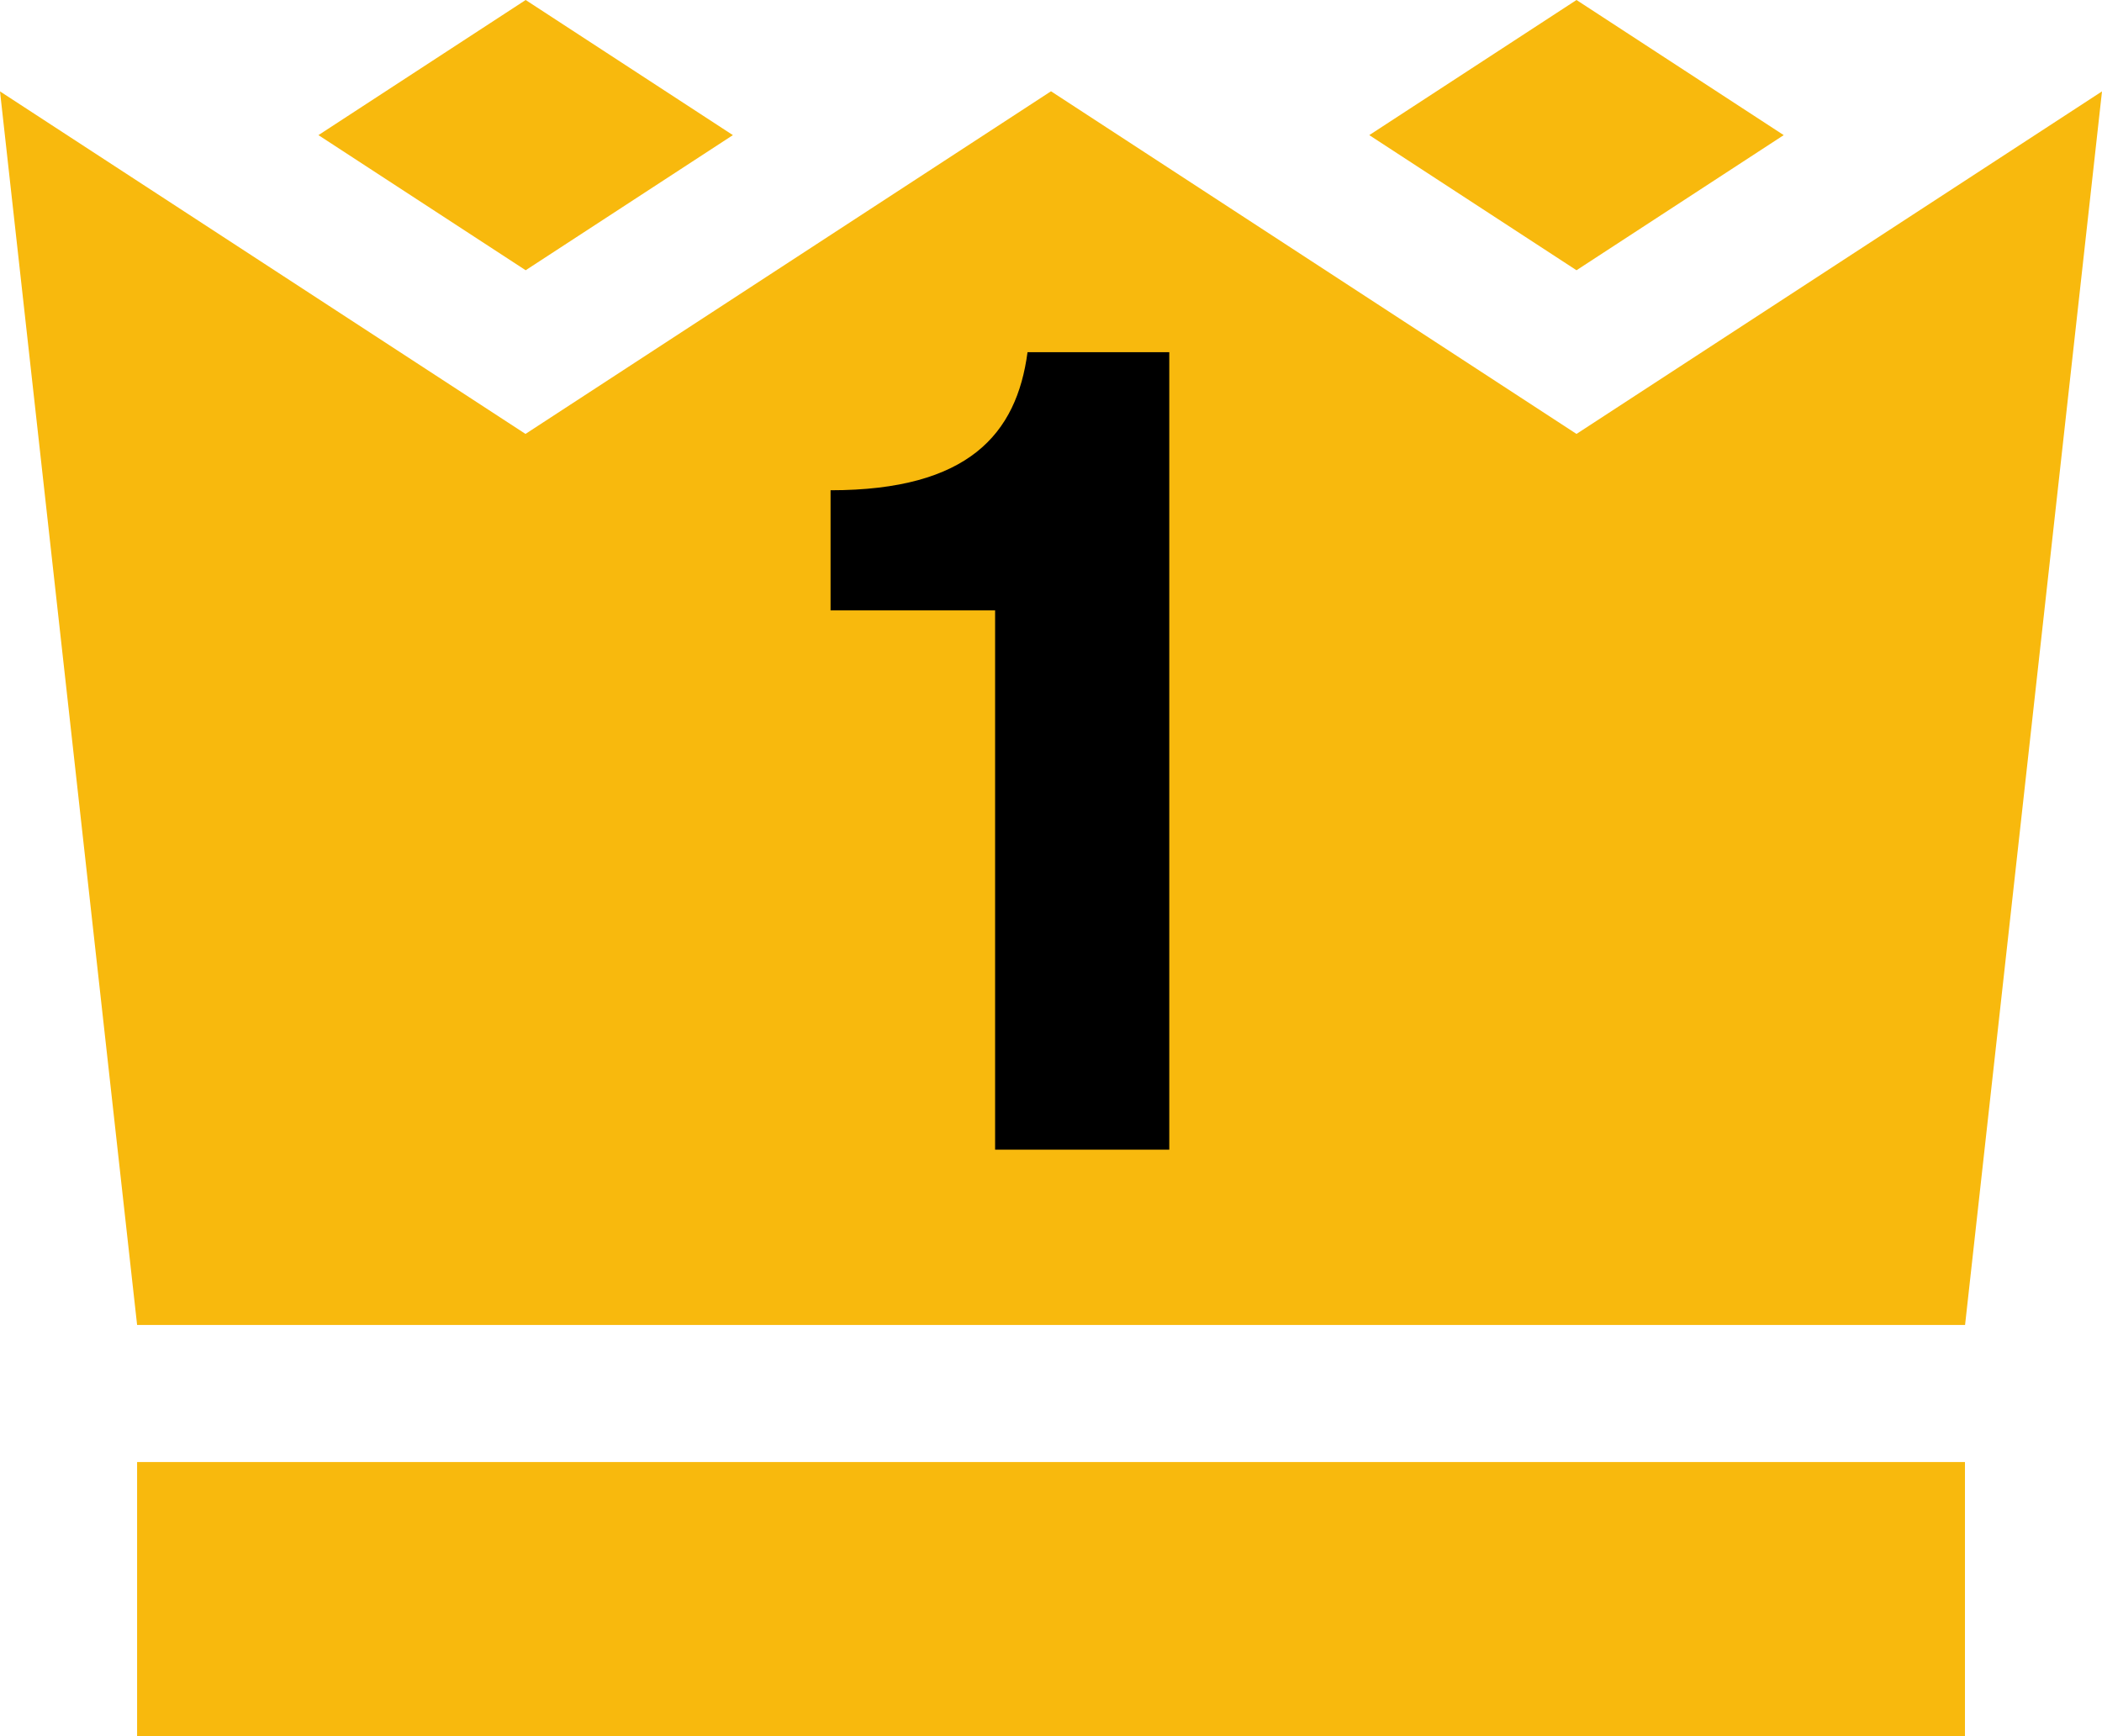
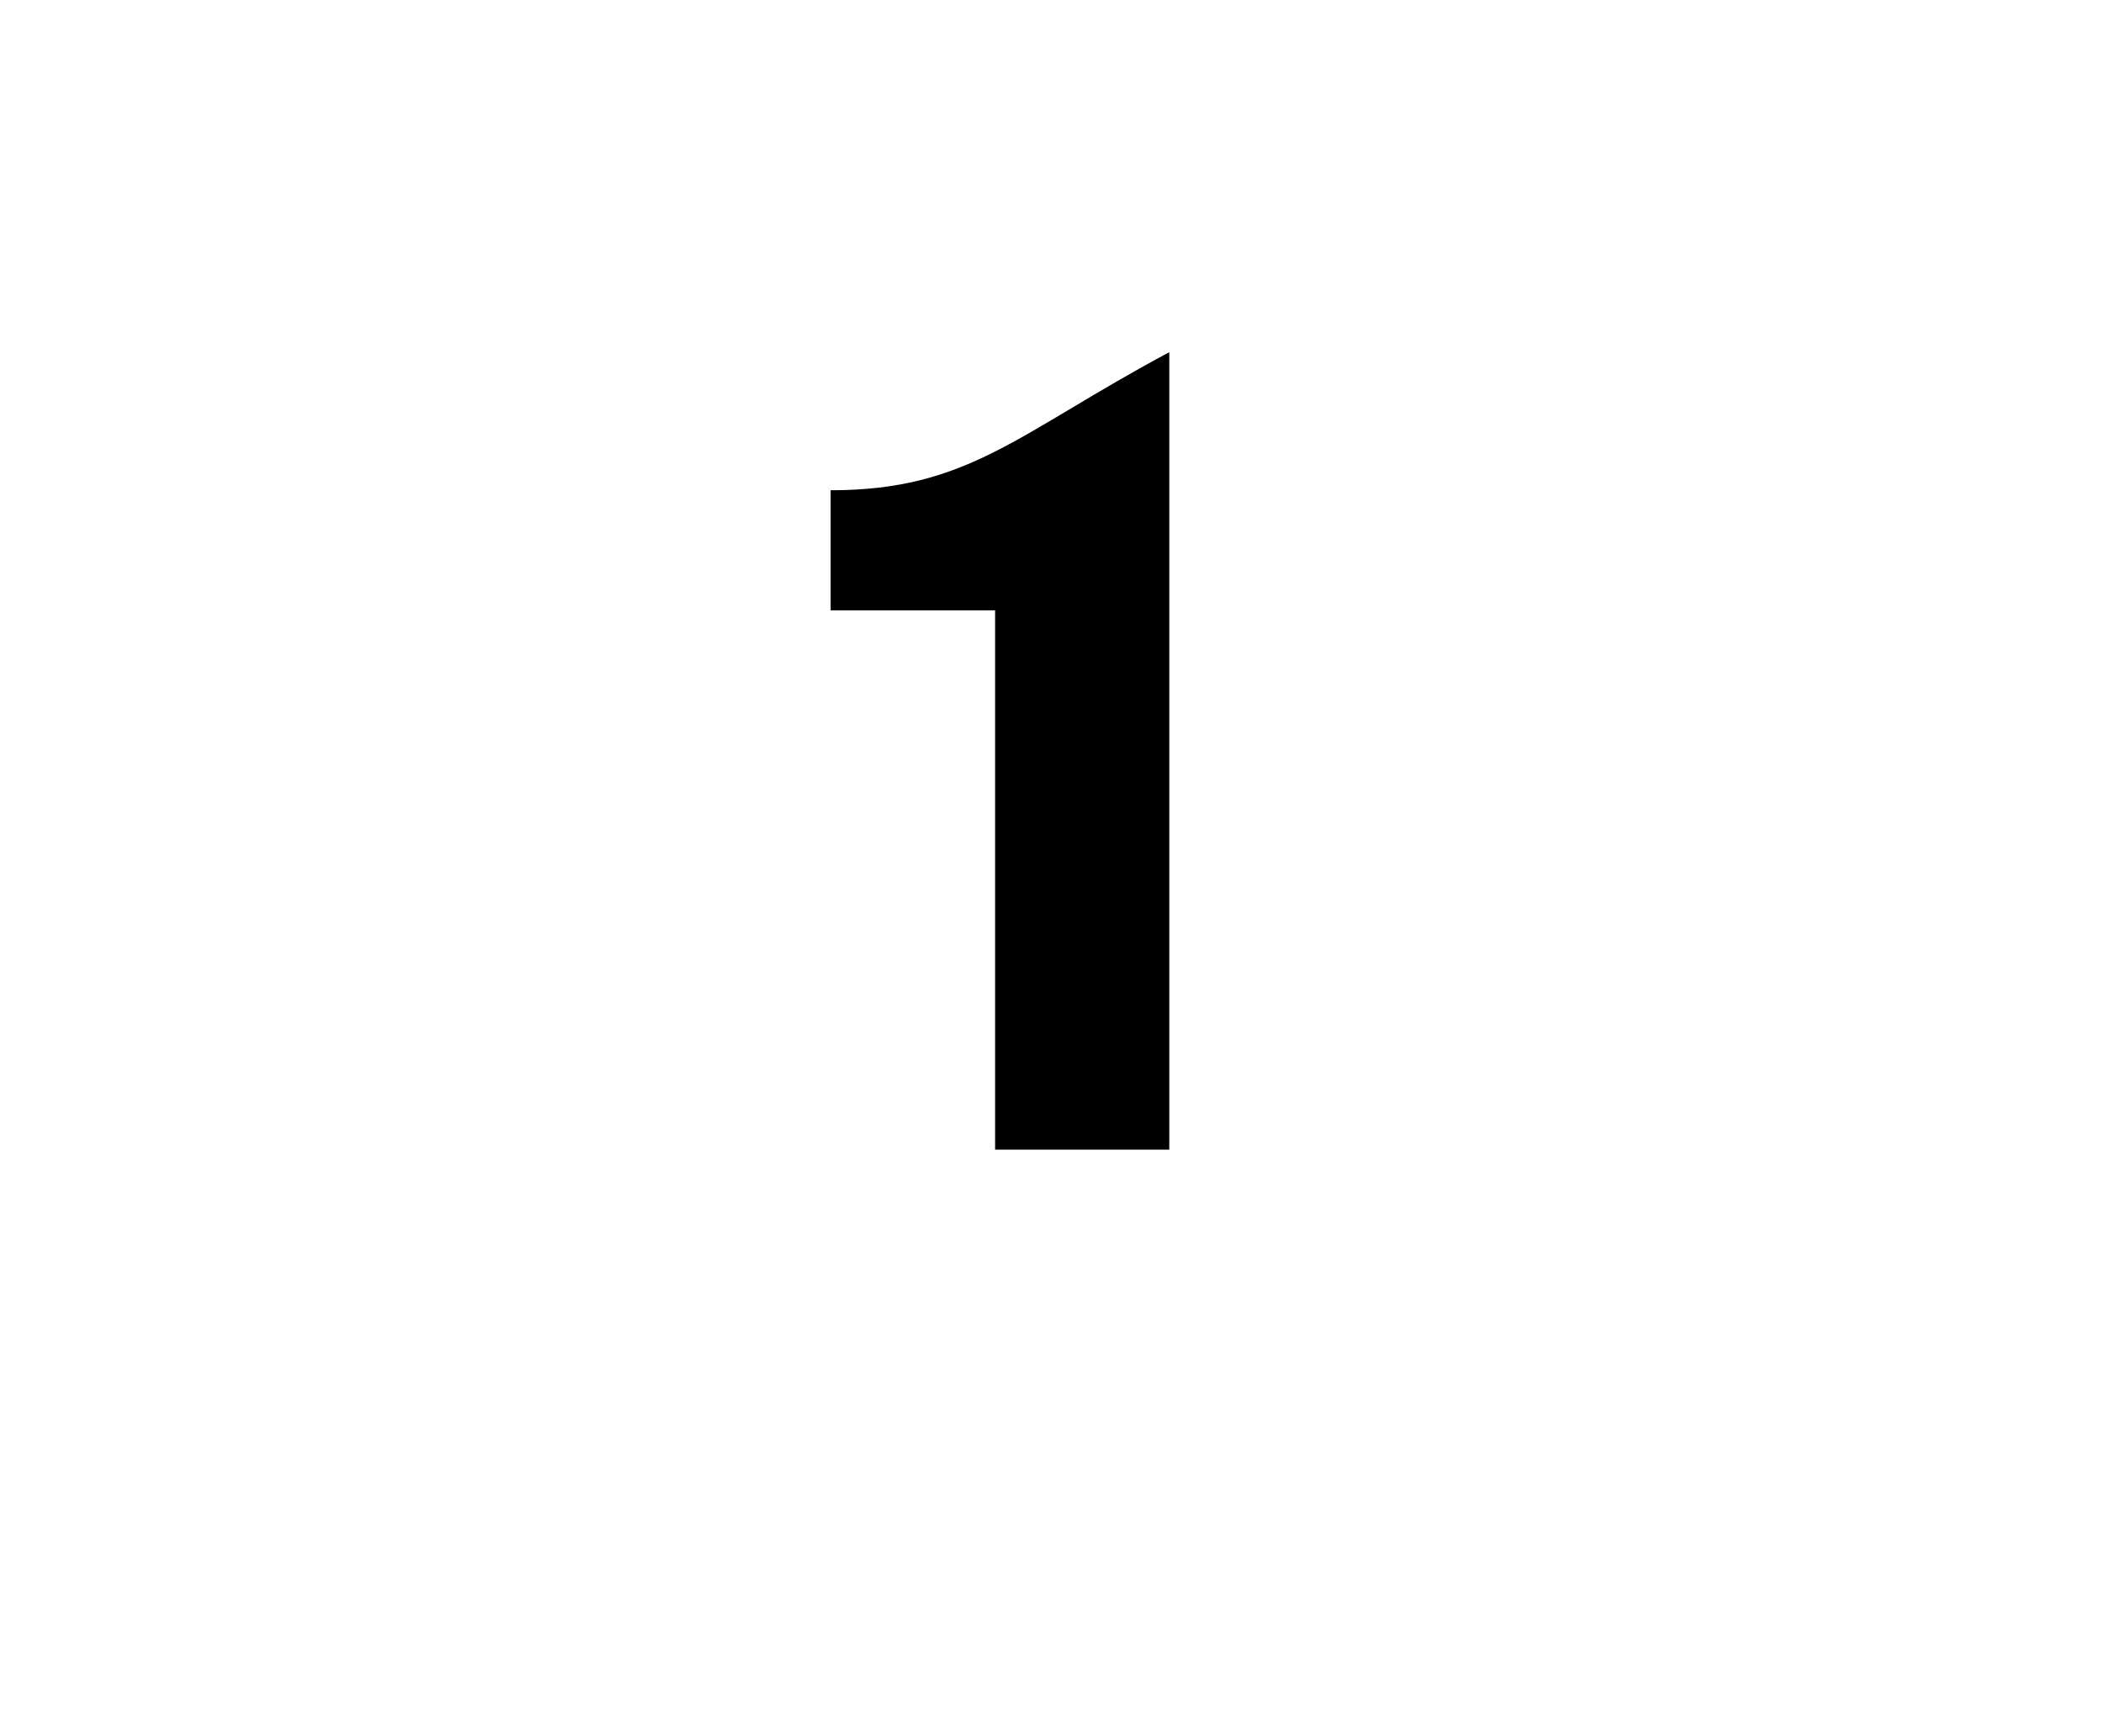
<svg xmlns="http://www.w3.org/2000/svg" width="37.532" height="31.005" viewBox="0 0 37.532 31.005">
  <g id="Group_1857" data-name="Group 1857" transform="translate(0 0)">
    <g id="crown-svgrepo-com-3" transform="translate(0 0)">
      <g id="Group_1699" data-name="Group 1699" transform="translate(5.681 0)">
        <g id="Group_1698" data-name="Group 1698" transform="translate(0)">
-           <path id="Path_820" data-name="Path 820" d="M81.2,44.522l-3.7,2.413,3.7,2.413,3.7-2.413Z" transform="translate(-77.495 -44.522)" fill="#f8b90d" />
-         </g>
+           </g>
      </g>
      <g id="Group_1701" data-name="Group 1701" transform="translate(24.447 0)">
        <g id="Group_1700" data-name="Group 1700">
-           <path id="Path_821" data-name="Path 821" d="M337.194,44.522l-3.7,2.413,3.7,2.413,3.7-2.413Z" transform="translate(-333.492 -44.522)" fill="#f8b90d" />
-         </g>
+           </g>
      </g>
      <g id="Group_1703" data-name="Group 1703" transform="translate(0 1.632)">
        <g id="Group_1702" data-name="Group 1702">
-           <path id="Path_822" data-name="Path 822" d="M28.149,72.9l-9.383-6.119L9.383,72.9,0,66.783,2.448,88.812H35.087l2.445-22.029Z" transform="translate(0 -66.783)" fill="#f8b90d" />
-         </g>
+           </g>
      </g>
      <g id="Group_1705" data-name="Group 1705" transform="translate(2.448 26.109)">
        <g id="Group_1704" data-name="Group 1704">
-           <rect id="Rectangle_1356" data-name="Rectangle 1356" width="32.637" height="4.895" fill="#f8b90d" />
-         </g>
+           </g>
      </g>
    </g>
-     <path id="Path_841" data-name="Path 841" d="M6.176-7.007V-21.248H3.645C3.452-19.79,2.594-18.782.128-18.782v2.145H3.066v9.63Z" transform="translate(14.702 27.537)" />
+     <path id="Path_841" data-name="Path 841" d="M6.176-7.007V-21.248C3.452-19.79,2.594-18.782.128-18.782v2.145H3.066v9.63Z" transform="translate(14.702 27.537)" />
  </g>
</svg>